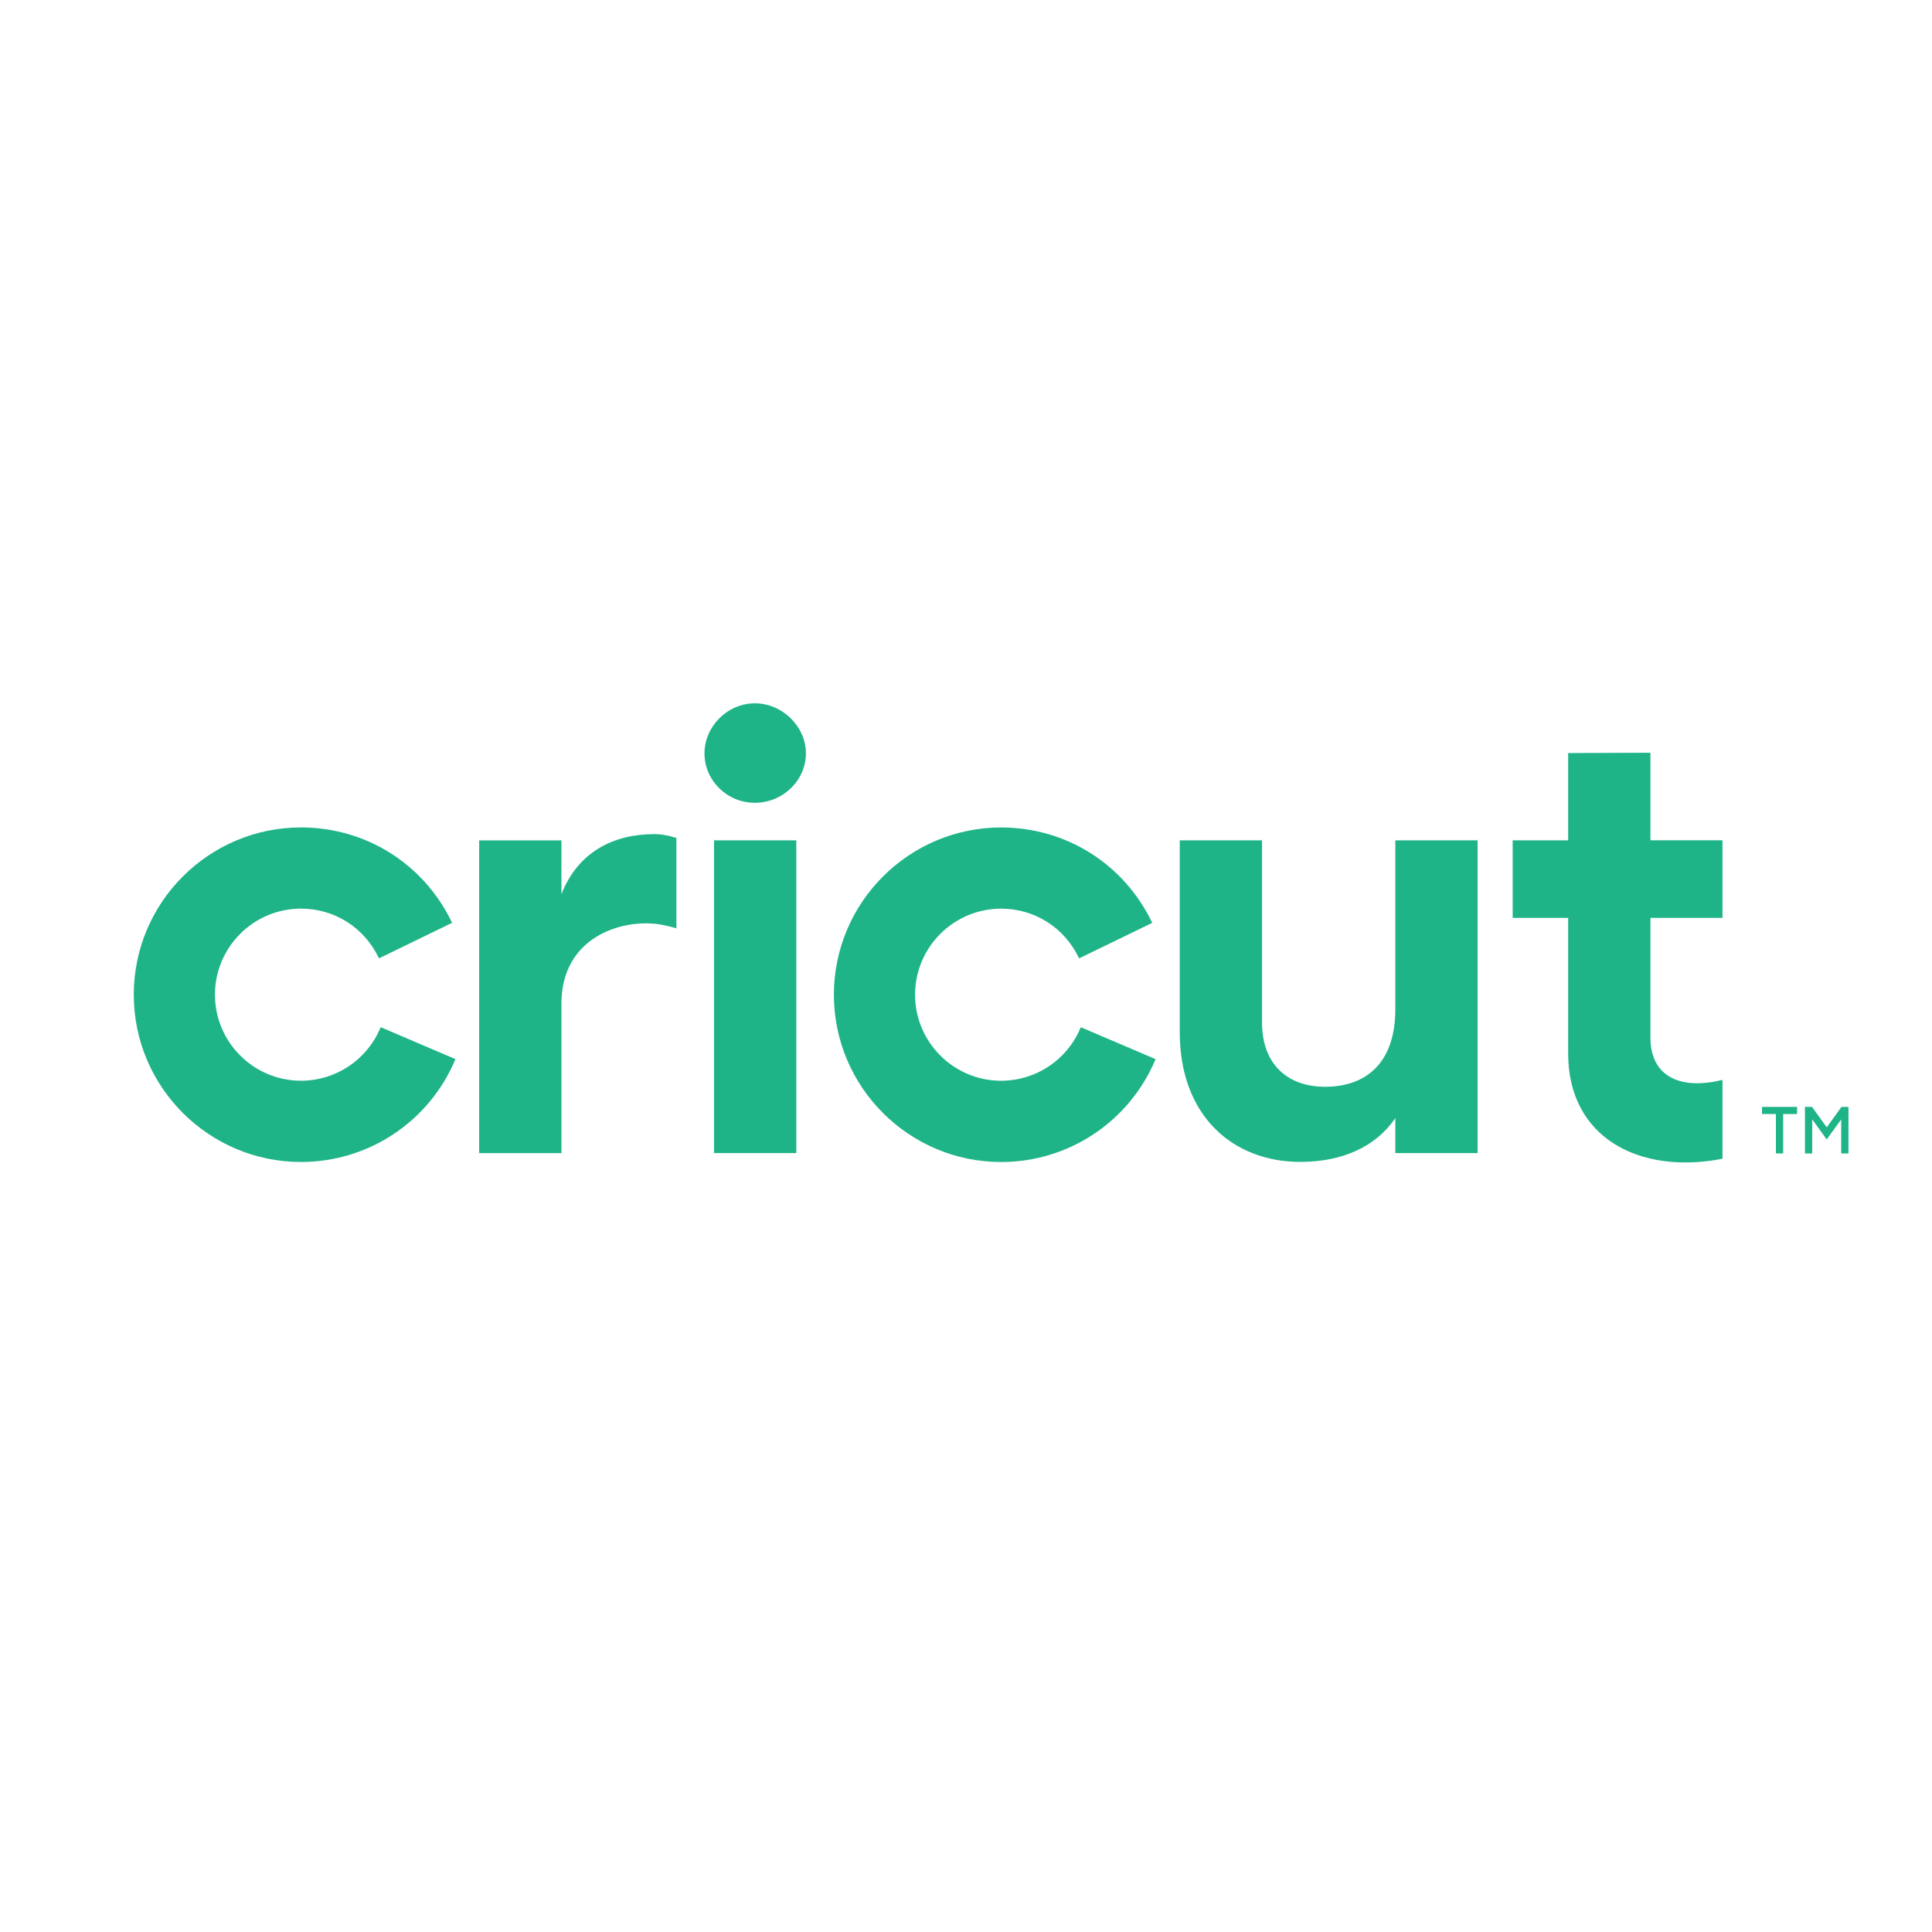
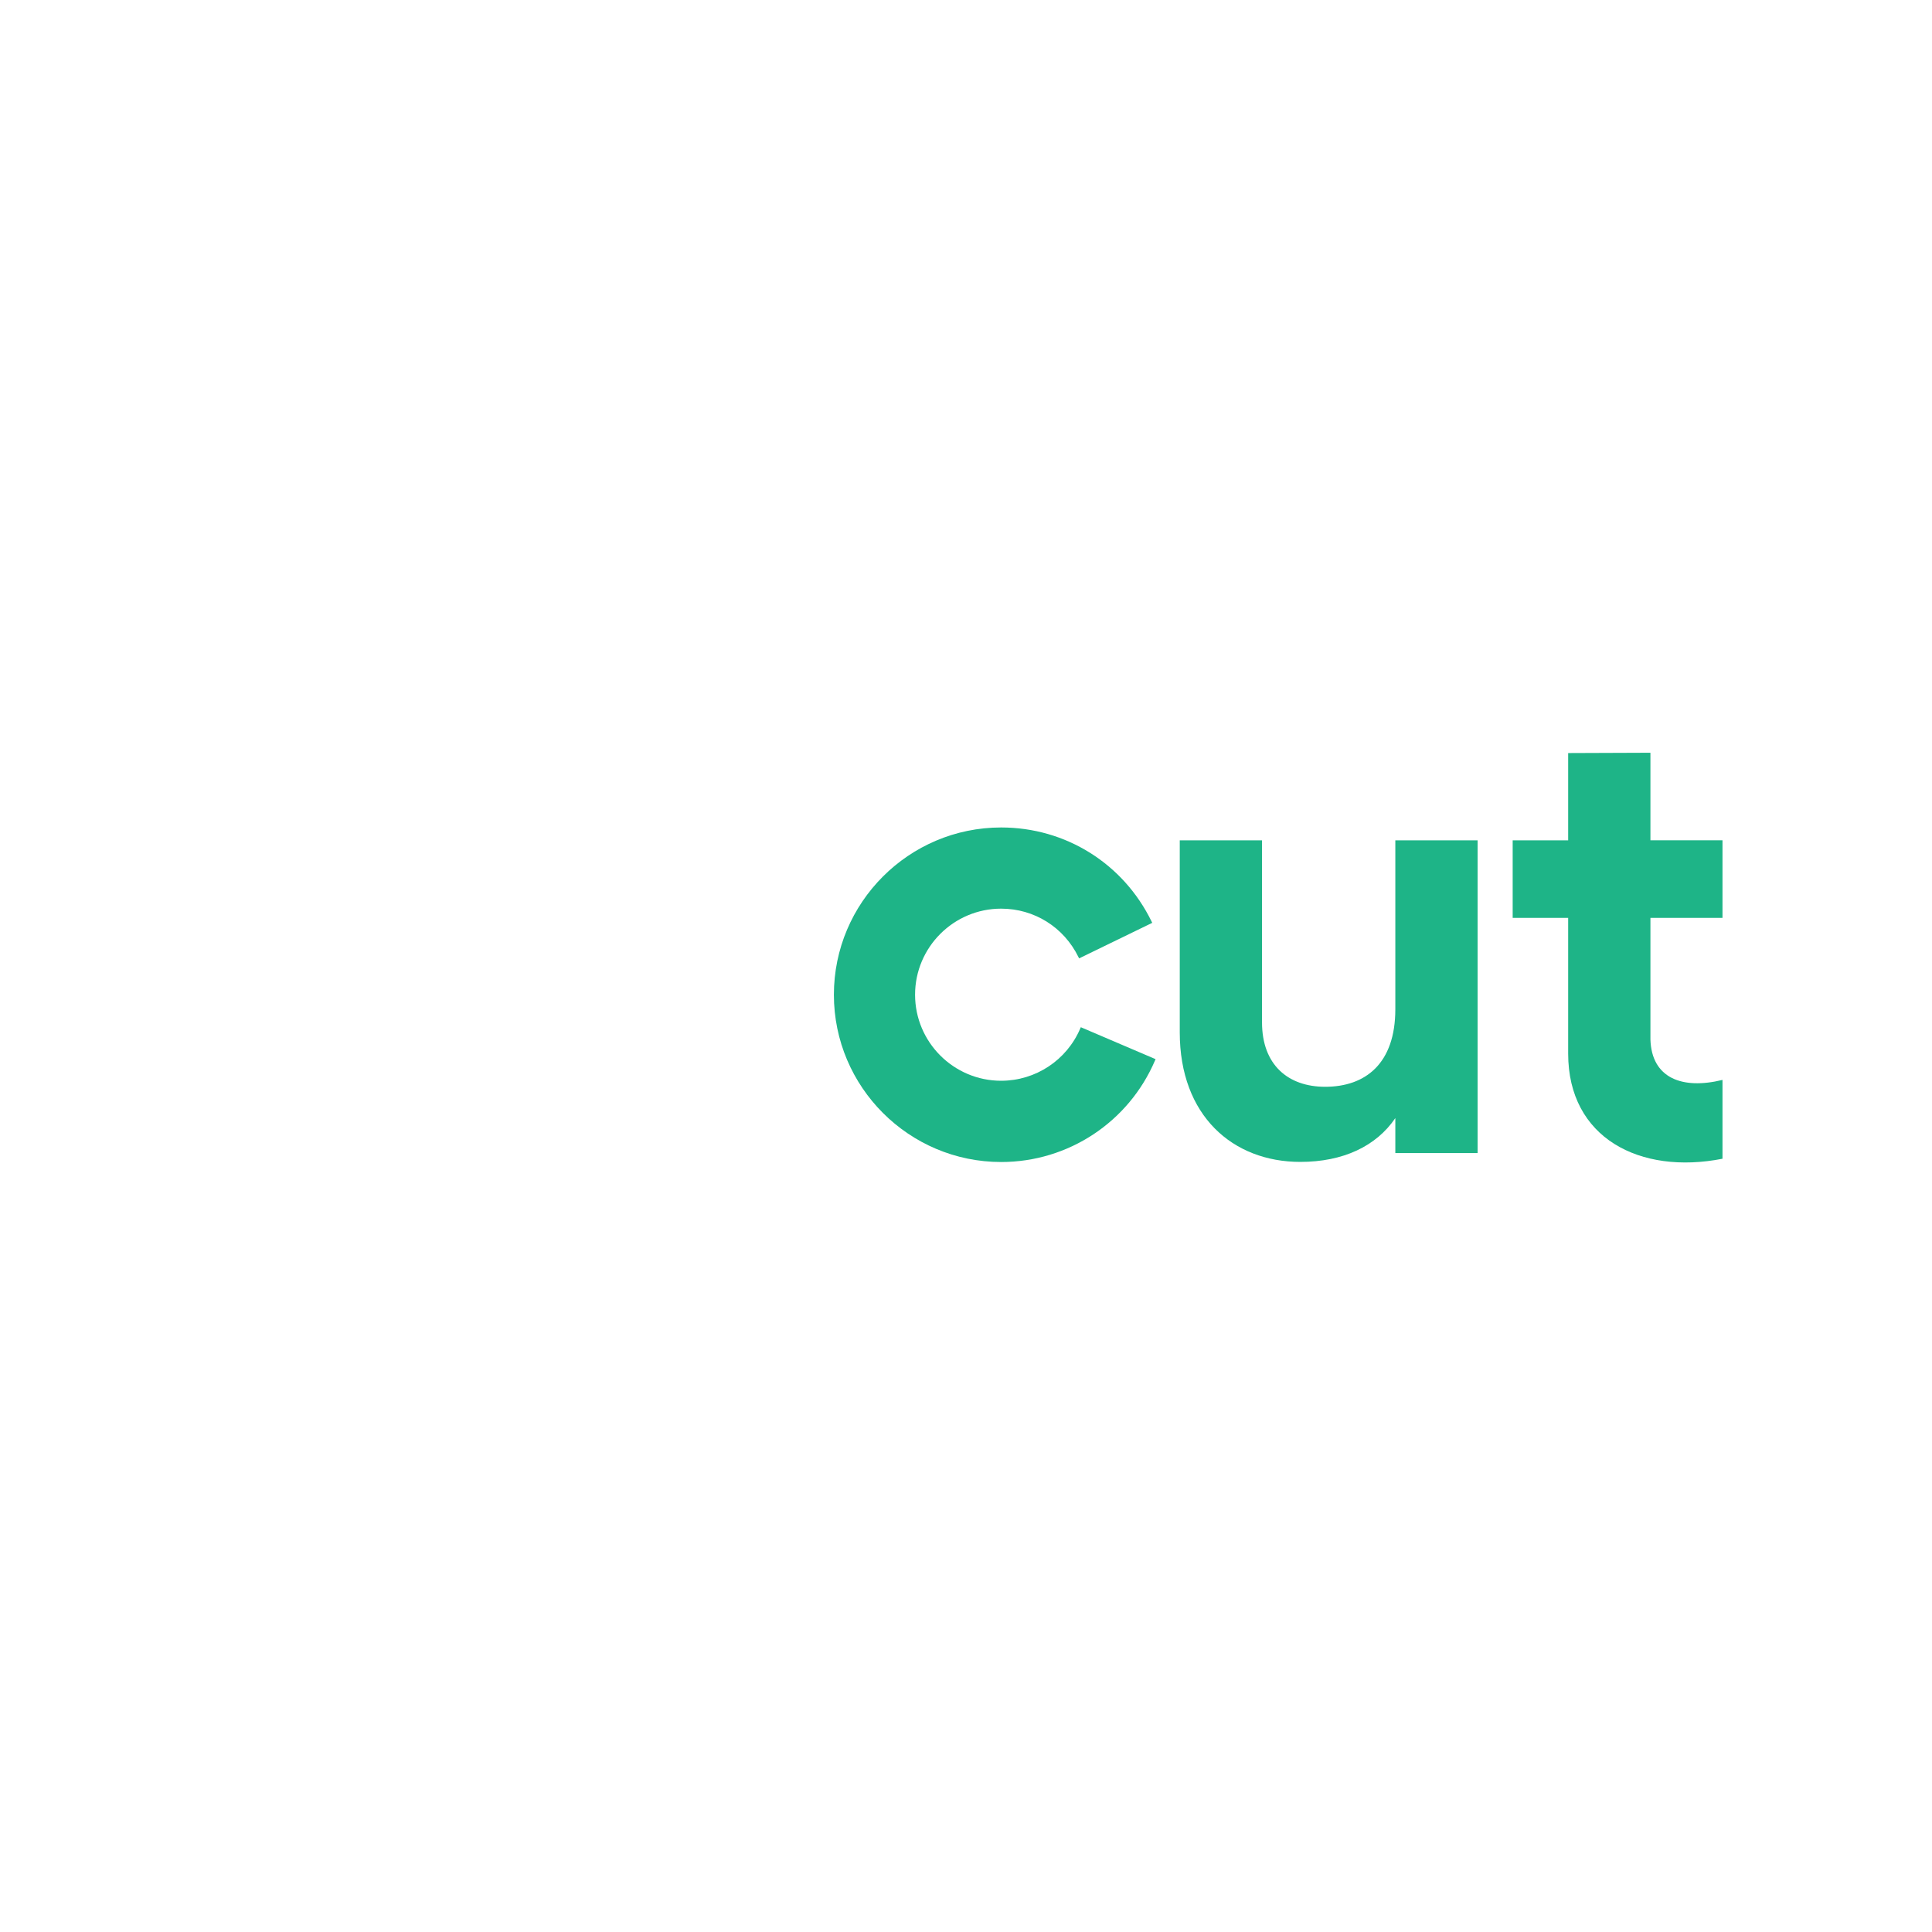
<svg xmlns="http://www.w3.org/2000/svg" viewBox="0 0 500 500" id="Layer_1">
  <defs>
    <style>.cls-1{fill:#1eb487;}.cls-1,.cls-2{stroke-width:0px;}.cls-2{fill:#fff;}</style>
  </defs>
  <rect height="500" width="500" y="0" class="cls-2" />
  <g id="Cricut-INTL-Small-Green">
    <path d="M427.13,237.55v31.49c.32,9.95,8.18,13.01,18.65,10.44v20.4c-21.35,4.2-39.94-5.34-39.94-27.2v-35.13h-14.36v-20.07h14.36v-22.59l21.29-.08v22.66h18.65v20.07h-18.65Z" class="cls-1" />
-     <path d="M169.27,215.86c3.03,0,5.78,1.02,5.78,1.02v23.36s-2.79-.81-4.66-1.06c-9.93-1.37-25.09,3.57-25.09,20.56v38.69h-21.29v-80.94h21.29v13.92c4.29-11.01,13.62-15.54,23.98-15.54Z" class="cls-1" />
-     <path d="M182.32,194.97c0-6.97,5.94-12.95,13.04-12.95s13.21,5.99,13.21,12.95-5.94,12.79-13.21,12.79-13.04-5.83-13.04-12.79ZM184.79,217.48h21.29v80.94h-21.29v-80.94Z" class="cls-1" />
    <path d="M382.4,217.48v80.94h-21.29v-9.06c-4.95,7.29-13.54,11.34-24.59,11.34-17.5,0-31.2-11.98-31.2-33.52v-49.7h21.29v47.11c0,11.01,6.76,16.67,16.34,16.67,10.4,0,18.16-5.99,18.16-20.07v-43.71h21.29Z" class="cls-1" />
-     <path d="M98.38,266.16c-3.51,8.22-11.56,13.53-20.48,13.53-12.28,0-22.27-9.99-22.27-22.27s9.99-22.27,22.27-22.27c8.58,0,16.24,4.8,20.02,12.55l.16.32,18.93-9.2-.16-.32c-7.32-15.02-22.24-24.36-38.94-24.36-23.87,0-43.29,19.41-43.29,43.29s19.42,43.29,43.29,43.29c17.37,0,32.99-10.32,39.82-26.29l.14-.33-19.33-8.26-.14.33h0Z" class="cls-1" />
    <path d="M279.71,265.84l-.14.33c-3.51,8.22-11.56,13.53-20.48,13.53-12.28,0-22.27-9.99-22.27-22.27s9.99-22.27,22.27-22.27c8.58,0,16.24,4.8,20.02,12.55l.16.32,18.93-9.2-.16-.32c-7.32-15.02-22.24-24.36-38.94-24.36-23.87,0-43.29,19.42-43.29,43.29s19.42,43.29,43.29,43.29c17.36,0,32.99-10.32,39.82-26.29l.14-.33-19.33-8.26h0Z" class="cls-1" />
-     <path d="M459.61,288.3h-3.6v-1.84h9.07v1.84h-3.6v10.21h-1.88v-10.21h0ZM467.14,286.46h1.81l3.81,5.29,3.81-5.29h1.81v12.06h-1.88v-8.83l-3.75,5.2-3.75-5.2v8.83h-1.88v-12.06h0Z" class="cls-1" />
  </g>
</svg>